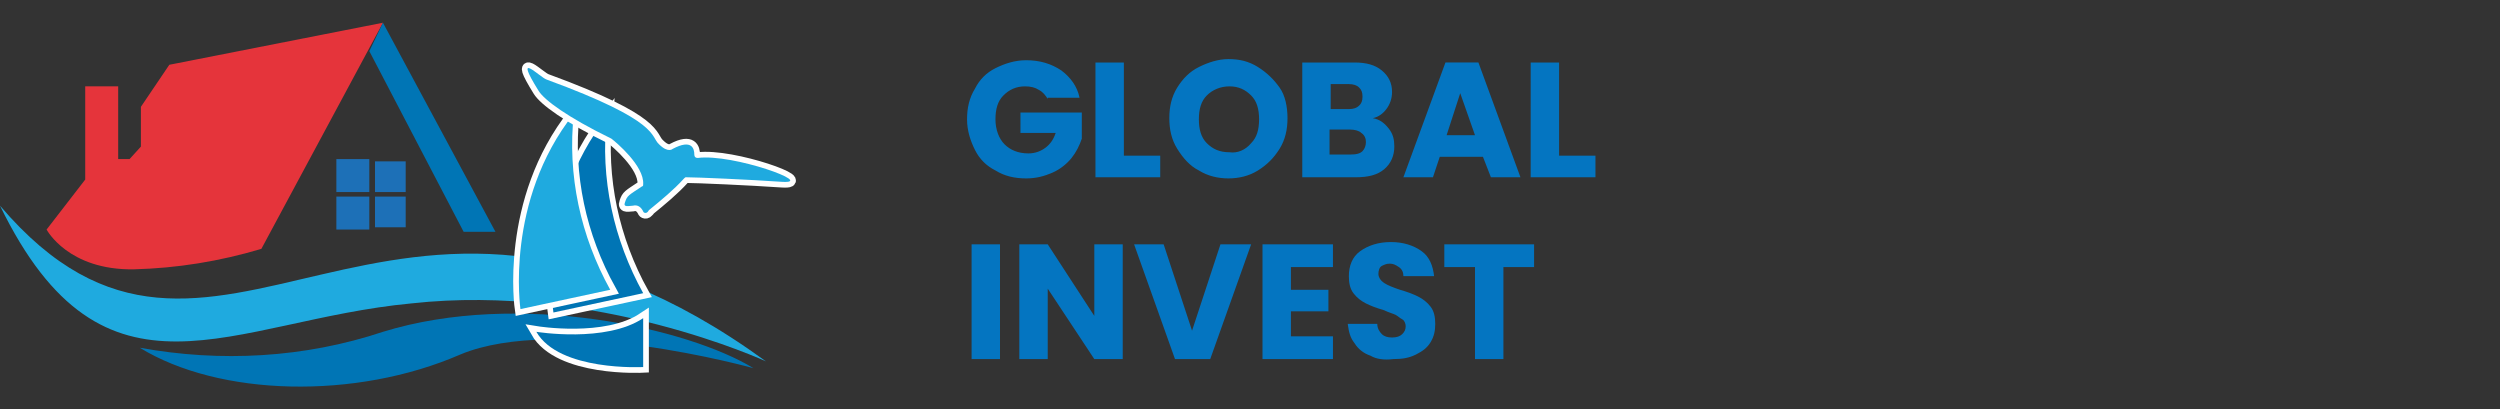
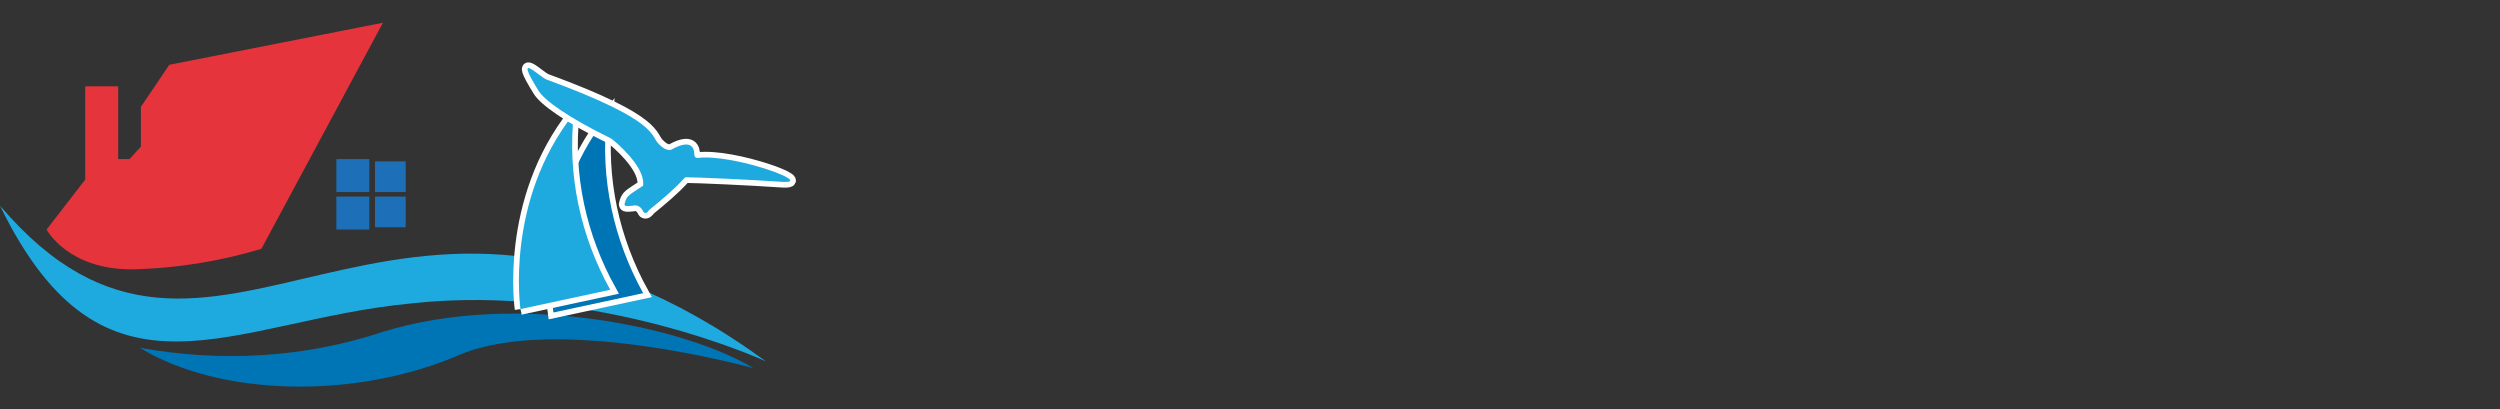
<svg xmlns="http://www.w3.org/2000/svg" version="1.1" id="svg111" x="0" y="0" viewBox="0 0 220 36" style="enable-background:new 0 0 220 36" xml:space="preserve">
  <rect x="0" y="0" width="220" height="36" fill="#333333" stroke="none" />
  <style>.st0{fill:#1faadf}.st1{fill:#0075b5}.st4{fill:none;stroke:#fff;stroke-miterlimit:10}.st5{fill:#0475c1}</style>
  <path id="Path_108" class="st0" d="M0 18.1C18.9 40.3 34 7.5 67.4 31.8c0 0-14.9-6.9-31.2-5.1C20.3 28.2 9.2 37 0 18.1" />
  <path id="Path_109" class="st1" d="M12.3 30.6c7.1 1.3 14.5.9 21.4-1.4 12-3.7 26.9-.3 32.6 3.2 0 0-17.2-4.8-25.8-1.2-9.2 4-21.2 3.7-28.2-.6" />
  <path id="Path_110" d="M4.1 20.2s1.9 3.6 7.7 3.5c3.8-.1 7.5-.7 11.2-1.8L33.7 2 14.9 5.7l-2.5 3.7v3.5l-1 1.1h-1V7.6H7.5v8.2l-3.4 4.4z" style="fill:#e5343b" />
-   <path id="Path_111" class="st1" d="M40.8 20.4 32.5 4.5 33.7 2l9.9 18.4h-2.8z" />
  <path id="Path_112" d="M29.6 14h2.9v2.9h-2.9V14zm0 3.3h2.9v2.9h-2.9v-2.9zm3.4-3.1h2.7v2.7H33v-2.7zm0 3.1h2.7V20H33v-2.7z" style="fill:#1d70b7" />
  <path id="Path_113" class="st4" d="M48.7 27.5s-1.4-9.5 4.7-17.2c-.6 5.4.6 10.8 3.2 15.5l-7.9 1.7z" />
  <path id="Path_114" class="st1" d="M48.7 27.5s-1.4-9.5 4.7-17.2c-.6 5.4.6 10.8 3.2 15.5l-7.9 1.7z" />
-   <path id="Path_115" class="st4" d="M47.2 29.2s6.1 1 9.4-1.2v4.3s-7.4.4-9.4-3.1z" />
-   <path id="Path_116" class="st1" d="M47.2 29.2s6.1 1 9.4-1.2v4.3s-7.4.4-9.4-3.1" />
-   <path id="Path_117" class="st4" d="M45.8 27.2s-1.4-9.5 4.7-17.2c-.6 5.4.6 10.8 3.2 15.5l-7.9 1.7z" />
+   <path id="Path_117" class="st4" d="M45.8 27.2s-1.4-9.5 4.7-17.2c-.6 5.4.6 10.8 3.2 15.5l-7.9 1.7" />
  <path id="Path_118" class="st0" d="M45.8 27.2s-1.4-9.5 4.7-17.2c-.6 5.4.6 10.8 3.2 15.5l-7.9 1.7z" />
  <path id="Path_119" class="st4" d="M57.1 18.5c1.1-.9 2.2-1.8 3.1-2.8.1-.1.1-.1.2-.1.9 0 5.5.2 8.4.4 3.1.2-4.3-2.5-7.4-2.1-.2 0-.3-.1-.3-.3 0-.5-.2-1.4-1.9-.5 0 0-.4.4-1.2-.4-.8-.7.2-2-9.9-5.7-.6-.2-3-2.7-.7 1 .5.8 2.5 2.3 6.4 4.2.4.3 2.9 2.4 2.8 4 0 .1 0 .2-.1.2-1.2.8-1.3.8-1.5 1.4-.2.5.4.3.7.3.4-.1.7.1.9.5 0 .1.3.3.5-.1 0 .1 0 0 0 0z" />
  <path id="Path_120" class="st0" d="M57.1 18.5c1.1-.9 2.2-1.8 3.1-2.8.1-.1.1-.1.2-.1.9 0 5.5.2 8.4.4 3.1.2-4.3-2.5-7.4-2.1-.2 0-.3-.1-.3-.3 0-.5-.2-1.4-1.9-.5 0 0-.4.4-1.2-.4-.8-.7.2-2-9.9-5.7-.6-.2-3-2.7-.7 1 .5.8 2.5 2.3 6.4 4.2.4.3 2.9 2.4 2.8 4 0 .1 0 .2-.1.2-1.2.8-1.3.8-1.5 1.4-.2.5.4.3.7.3.4-.1.7.1.9.5 0 .1.3.3.5-.1 0 .1 0 0 0 0" />
-   <path class="st5" d="M92.2 8.7c-.2-.3-.4-.6-.8-.8-.3-.2-.7-.3-1.2-.3-.8 0-1.4.3-1.9.8s-.7 1.2-.7 2.1c0 .9.3 1.7.8 2.2.5.5 1.2.8 2.1.8.6 0 1.1-.2 1.5-.5.4-.3.7-.7.9-1.3h-3.1V9.9h5.4v2.3c-.2.6-.5 1.2-.9 1.7s-1 1-1.7 1.3c-.7.3-1.4.5-2.3.5-1 0-1.9-.2-2.7-.7-.8-.4-1.4-1-1.8-1.8-.4-.8-.7-1.7-.7-2.7 0-1 .2-1.9.7-2.7.4-.8 1-1.4 1.8-1.8.8-.4 1.7-.7 2.7-.7 1.2 0 2.2.3 3.1.9.8.6 1.4 1.4 1.6 2.4h-2.8zM98.9 13.7h3.2v1.9h-5.7V5.5h2.5v8.2zM105.5 15c-.8-.4-1.4-1.1-1.9-1.9-.5-.8-.7-1.7-.7-2.7s.2-1.9.7-2.7c.5-.8 1.1-1.4 1.9-1.8s1.7-.7 2.6-.7c1 0 1.8.2 2.6.7s1.4 1.1 1.9 1.8.7 1.7.7 2.7-.2 1.9-.7 2.7-1.1 1.4-1.9 1.9-1.7.7-2.6.7c-.9 0-1.8-.2-2.6-.7zm4.6-2.4c.5-.5.7-1.2.7-2.1 0-.9-.2-1.6-.7-2.1s-1.1-.8-1.9-.8c-.8 0-1.5.3-2 .8s-.7 1.2-.7 2.1c0 .9.2 1.6.7 2.1s1.1.8 2 .8c.7.1 1.4-.2 1.9-.8zM122.2 11.3c.4.5.5 1 .5 1.6 0 .8-.3 1.5-.9 2-.6.5-1.4.7-2.5.7h-4.7V5.5h4.6c1 0 1.8.2 2.4.7.6.5.9 1.1.9 1.9 0 .6-.2 1.1-.5 1.5-.3.4-.7.7-1.2.8.6.1 1 .4 1.4.9zm-5.1-1.7h1.6c.4 0 .7-.1.9-.3.2-.2.3-.4.3-.8s-.1-.6-.3-.8c-.2-.2-.5-.3-.9-.3h-1.6v2.2zm2.8 3.7c.2-.2.3-.5.3-.8s-.1-.6-.4-.8c-.2-.2-.6-.3-1-.3H117v2.2h1.8c.6 0 .9-.1 1.1-.3zM130.5 13.8h-3.8l-.6 1.8h-2.6l3.7-10.1h2.9l3.7 10.1h-2.6l-.7-1.8zm-.7-1.9-1.3-3.7-1.2 3.7h2.5zM137.2 13.7h3.2v1.9h-5.7V5.5h2.5v8.2zM88 21.5v10.1h-2.5V21.5H88zM98.8 31.6h-2.5l-4.1-6.2v6.2h-2.5V21.5h2.5l4.1 6.3v-6.3h2.5v10.1zM110.1 21.5l-3.6 10.1h-3.1l-3.6-10.1h2.6l2.5 7.6 2.5-7.6h2.7zM113.6 23.5v2h3.3v1.9h-3.3v2.2h3.7v2h-6.2V21.5h6.2v2h-3.7zM120.6 31.3c-.6-.2-1.1-.6-1.4-1.1-.4-.5-.5-1-.6-1.7h2.6c0 .4.2.7.4.9.2.2.5.3.9.3s.7-.1.9-.3c.2-.2.3-.4.3-.7 0-.2-.1-.5-.3-.6s-.4-.3-.6-.4-.6-.2-1-.4c-.7-.2-1.2-.4-1.6-.6-.4-.2-.8-.5-1.1-.9s-.4-.9-.4-1.5c0-.9.3-1.7 1-2.2.7-.5 1.6-.8 2.7-.8s2 .3 2.7.8c.7.5 1 1.3 1.1 2.2h-2.7c0-.3-.1-.6-.4-.8s-.5-.3-.8-.3c-.3 0-.5.1-.7.2s-.3.4-.3.7c0 .3.2.6.5.8.3.2.8.4 1.4.6.7.2 1.2.4 1.6.6.4.2.8.5 1.1.9.3.4.4.9.4 1.5s-.1 1.1-.4 1.6c-.3.5-.7.8-1.3 1.1s-1.2.4-2 .4c-.8.1-1.5 0-2-.3zM135 21.5v2h-2.7v8.1h-2.5v-8.1h-2.7v-2h7.9z" />
</svg>